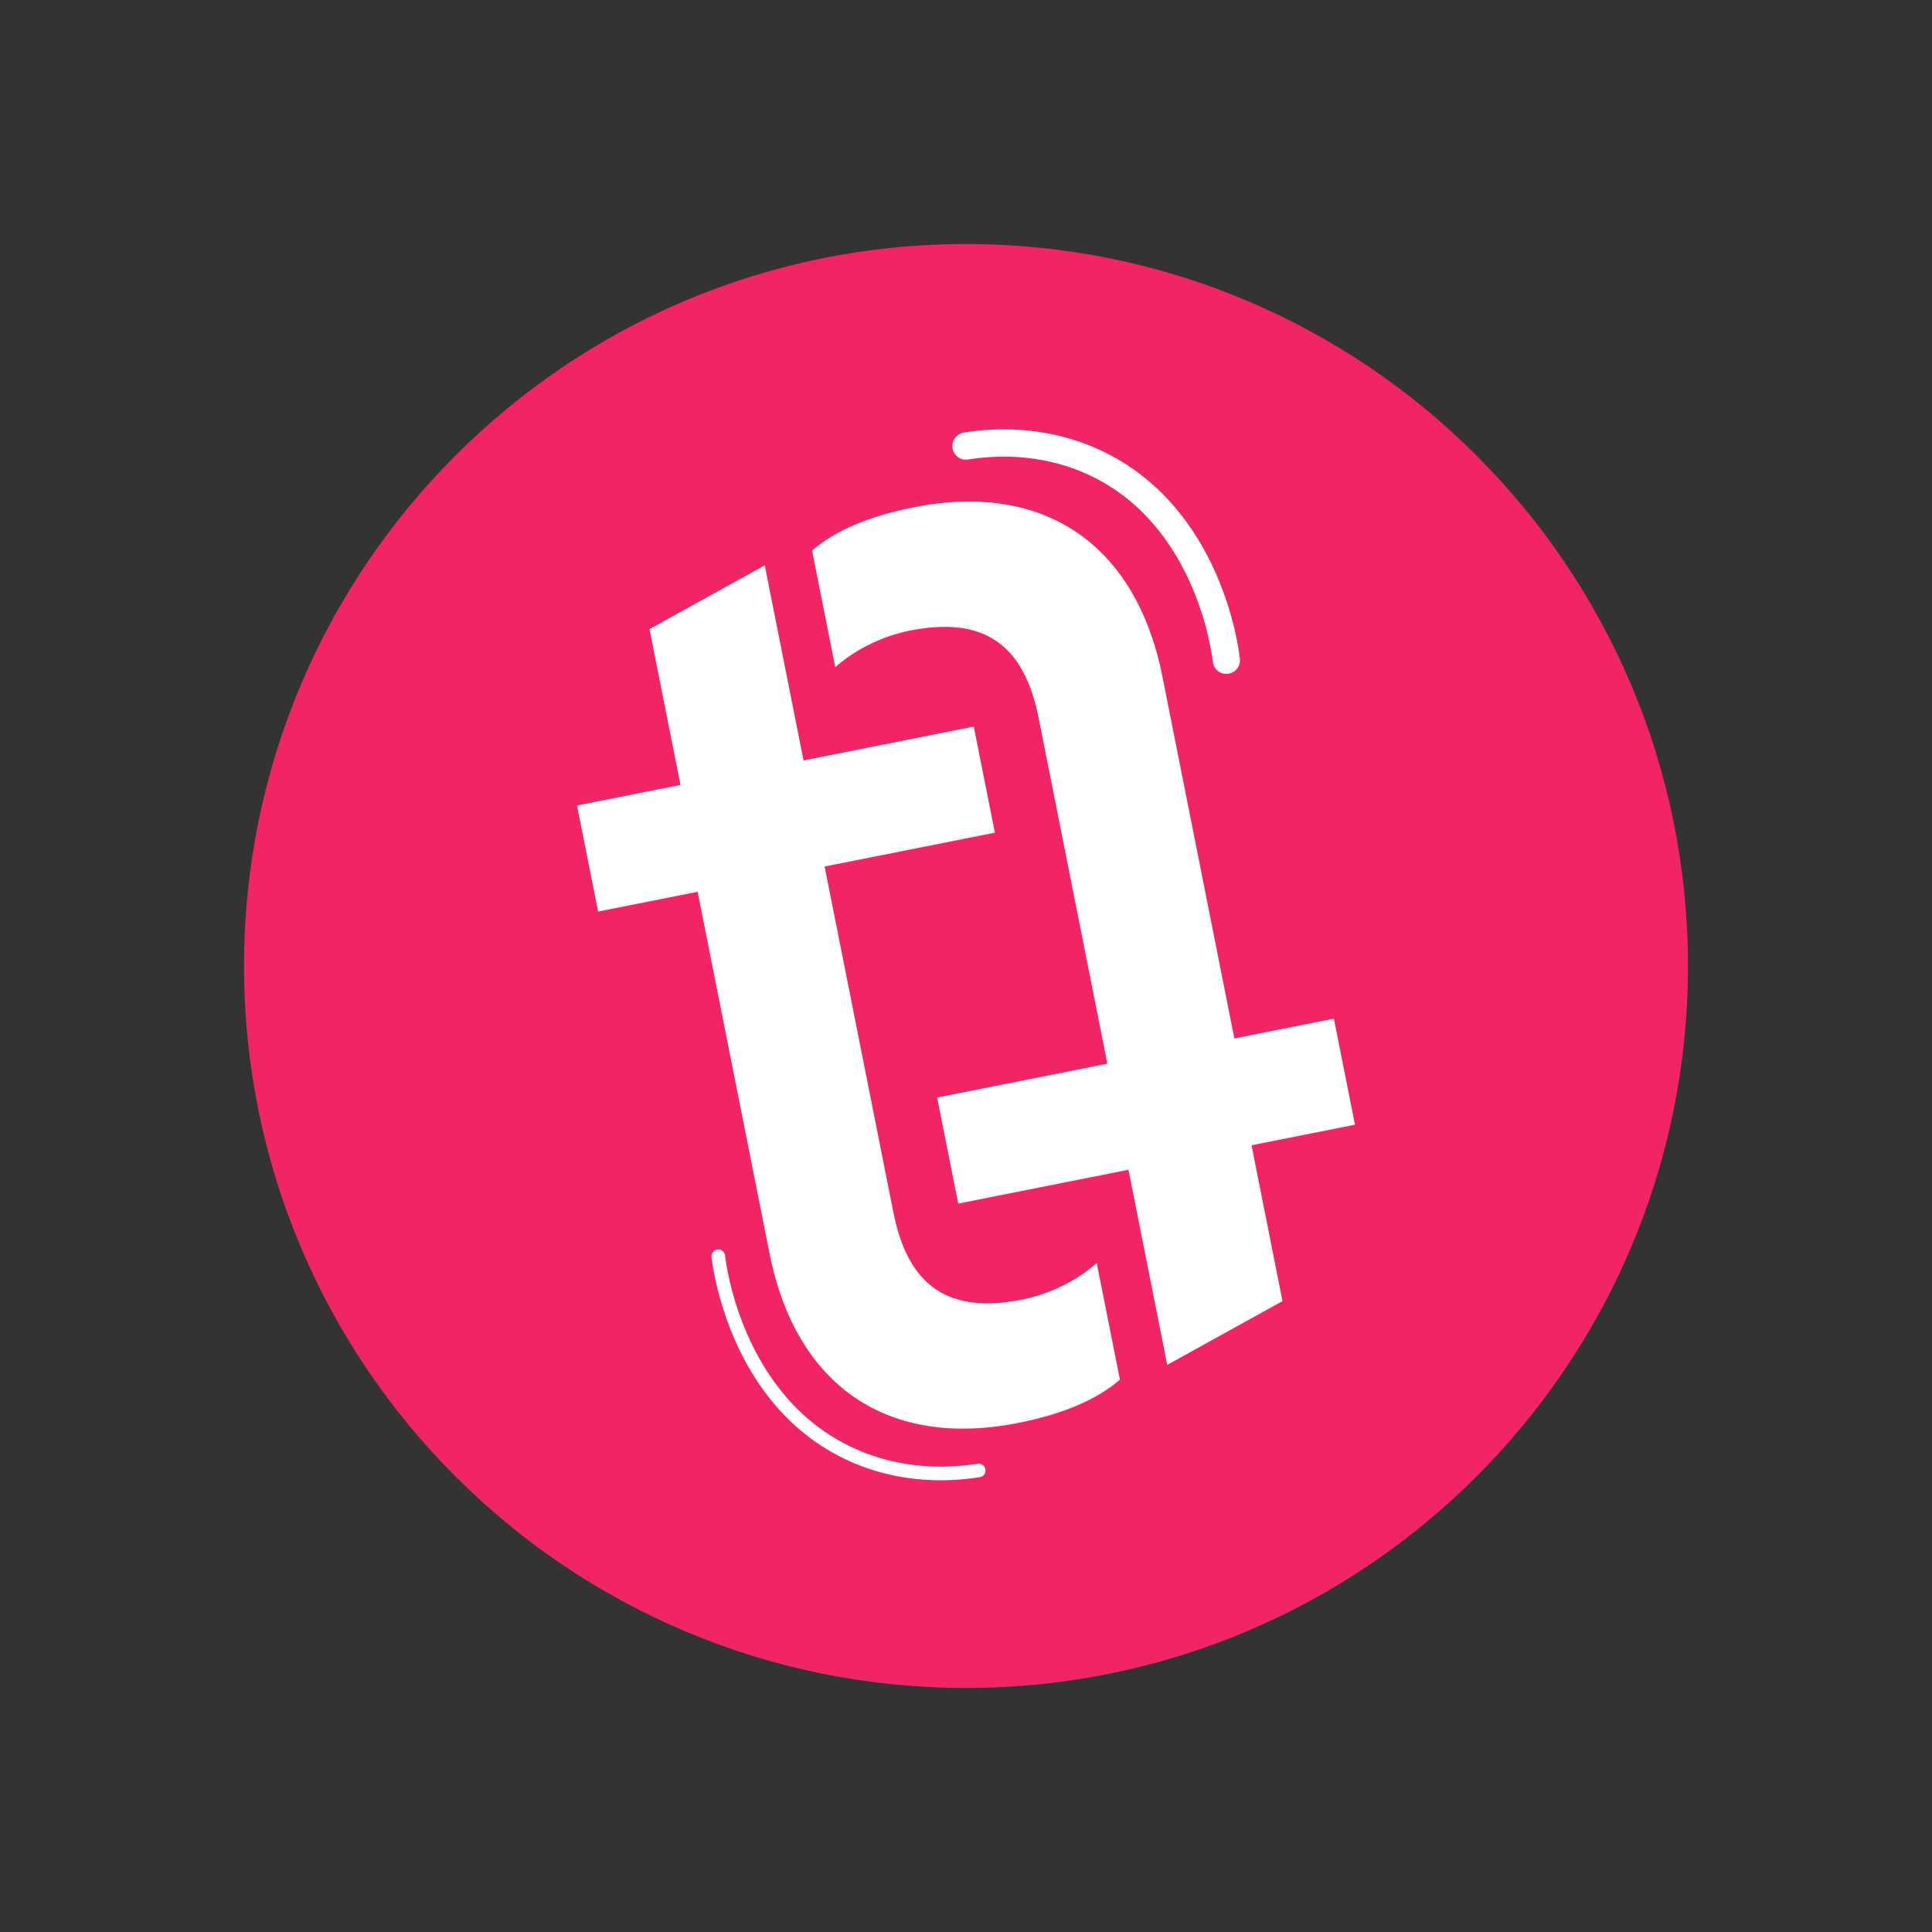
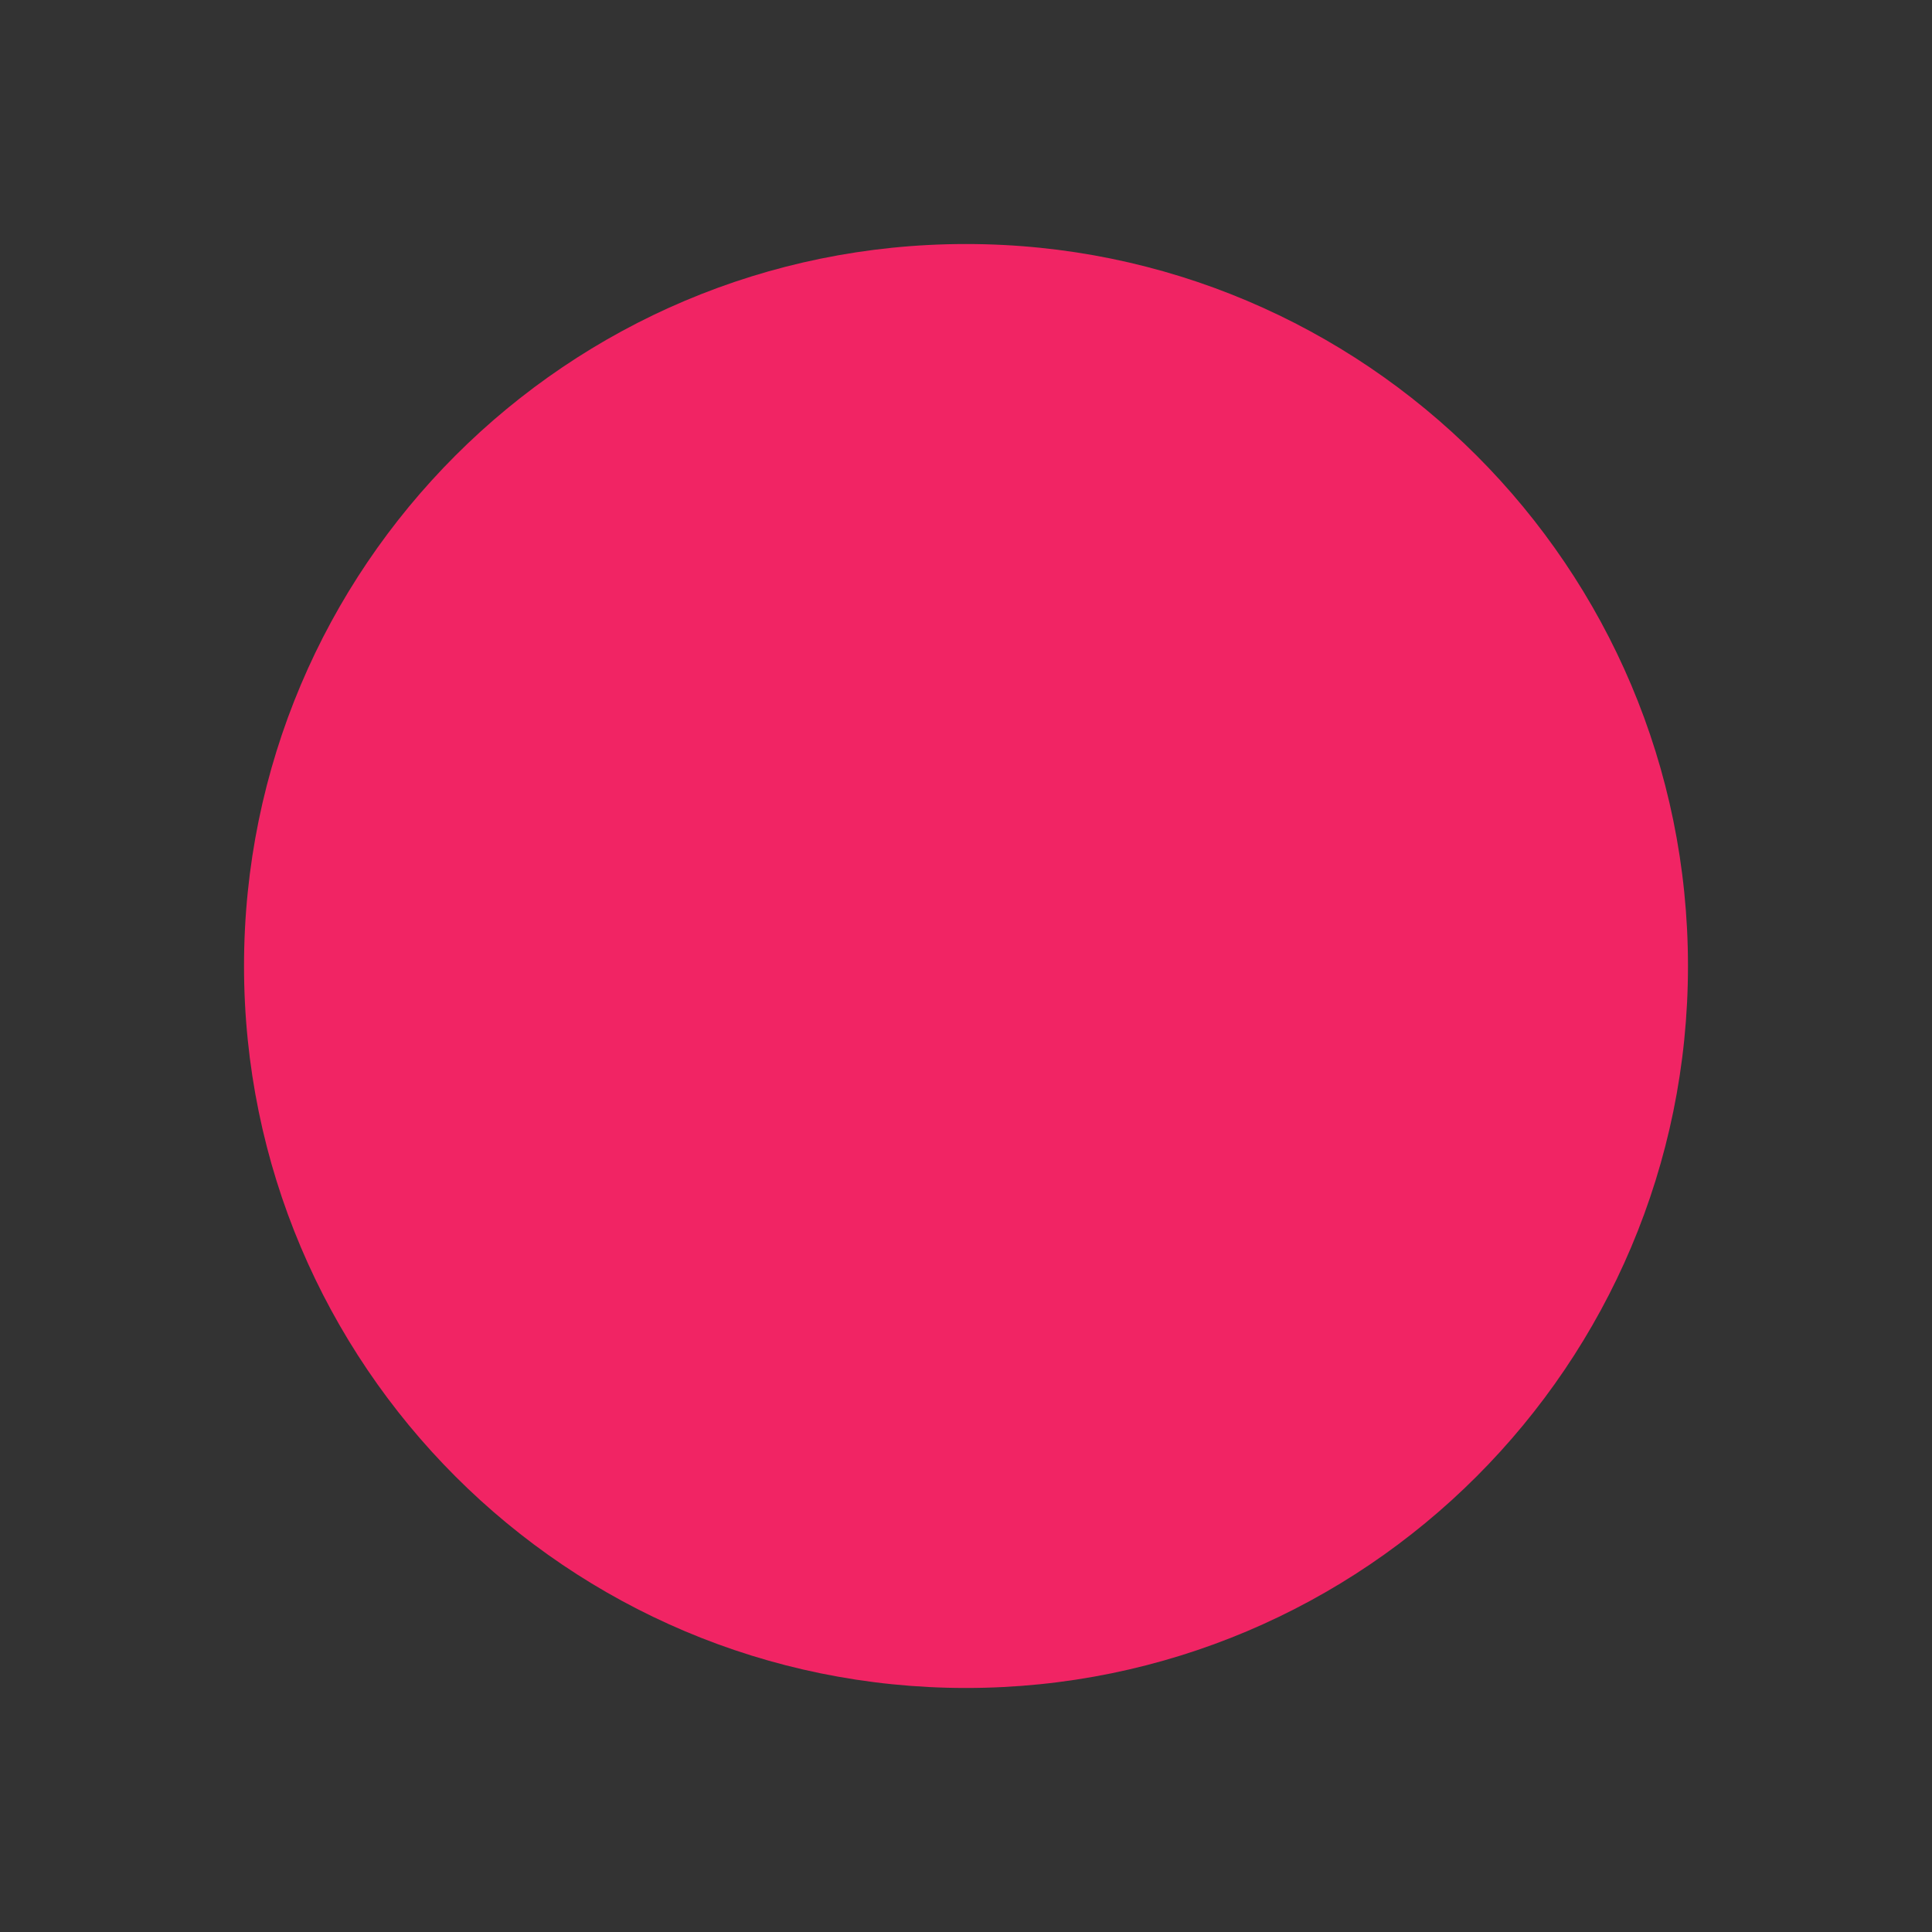
<svg xmlns="http://www.w3.org/2000/svg" data-bbox="136.41 136.41 807.18 807.18" viewBox="0 0 1080 1080" data-type="ugc">
  <rect x="0" y="0" width="1080" height="1080" fill="#333333" stroke="none" />
  <g>
    <path fill="#f12464" d="M943.59 540c0 222.897-180.693 403.59-403.59 403.59S136.41 762.897 136.41 540 317.103 136.41 540 136.41 943.59 317.103 943.59 540" />
-     <path d="M626.05 771.2c-12.31 10.82-31.2 19.14-56.82 24.23-72.47 14.41-124.25-20.2-139.09-94.87l-40.16-202.04-55.63 11.06-11.79-59.29 57.83-11.5-17.32-87.11 64.44-35.64 21.68 109.07 95.16-18.92 11.79 59.29-95.16 18.92 38.42 193.26c8.29 41.72 31.11 56.97 72.1 48.83 8.05-1.6 26.06-6.7 41.59-20.44l12.95 65.15Z" fill="#ffffff" />
-     <path d="M453.95 307.82c12.31-10.82 31.2-19.14 56.82-24.23 72.47-14.41 124.25 20.2 139.09 94.87l40.16 202.04 55.63-11.06 11.79 59.29-57.83 11.5 17.32 87.11-64.44 35.64-21.68-109.07-95.16 18.92-11.79-59.29 95.16-18.92-38.42-193.26c-8.29-41.72-31.11-56.97-72.1-48.83-8.05 1.6-26.06 6.7-41.59 20.44l-12.95-65.15Z" fill="#ffffff" />
-     <path d="M685.54 369.09c-.55-5.16-9.87-80.9-73.69-110.53-29.74-13.81-58-11.43-71.85-9.21" fill="none" stroke="#ffffff" stroke-linecap="round" stroke-linejoin="round" stroke-width="15.25" />
-     <path d="M401.54 702.25c.55 5.16 9.87 80.9 73.69 110.53 29.74 13.81 58 11.43 71.85 9.21" stroke-width="7.62" fill="none" stroke="#ffffff" stroke-linecap="round" stroke-linejoin="round" />
  </g>
</svg>